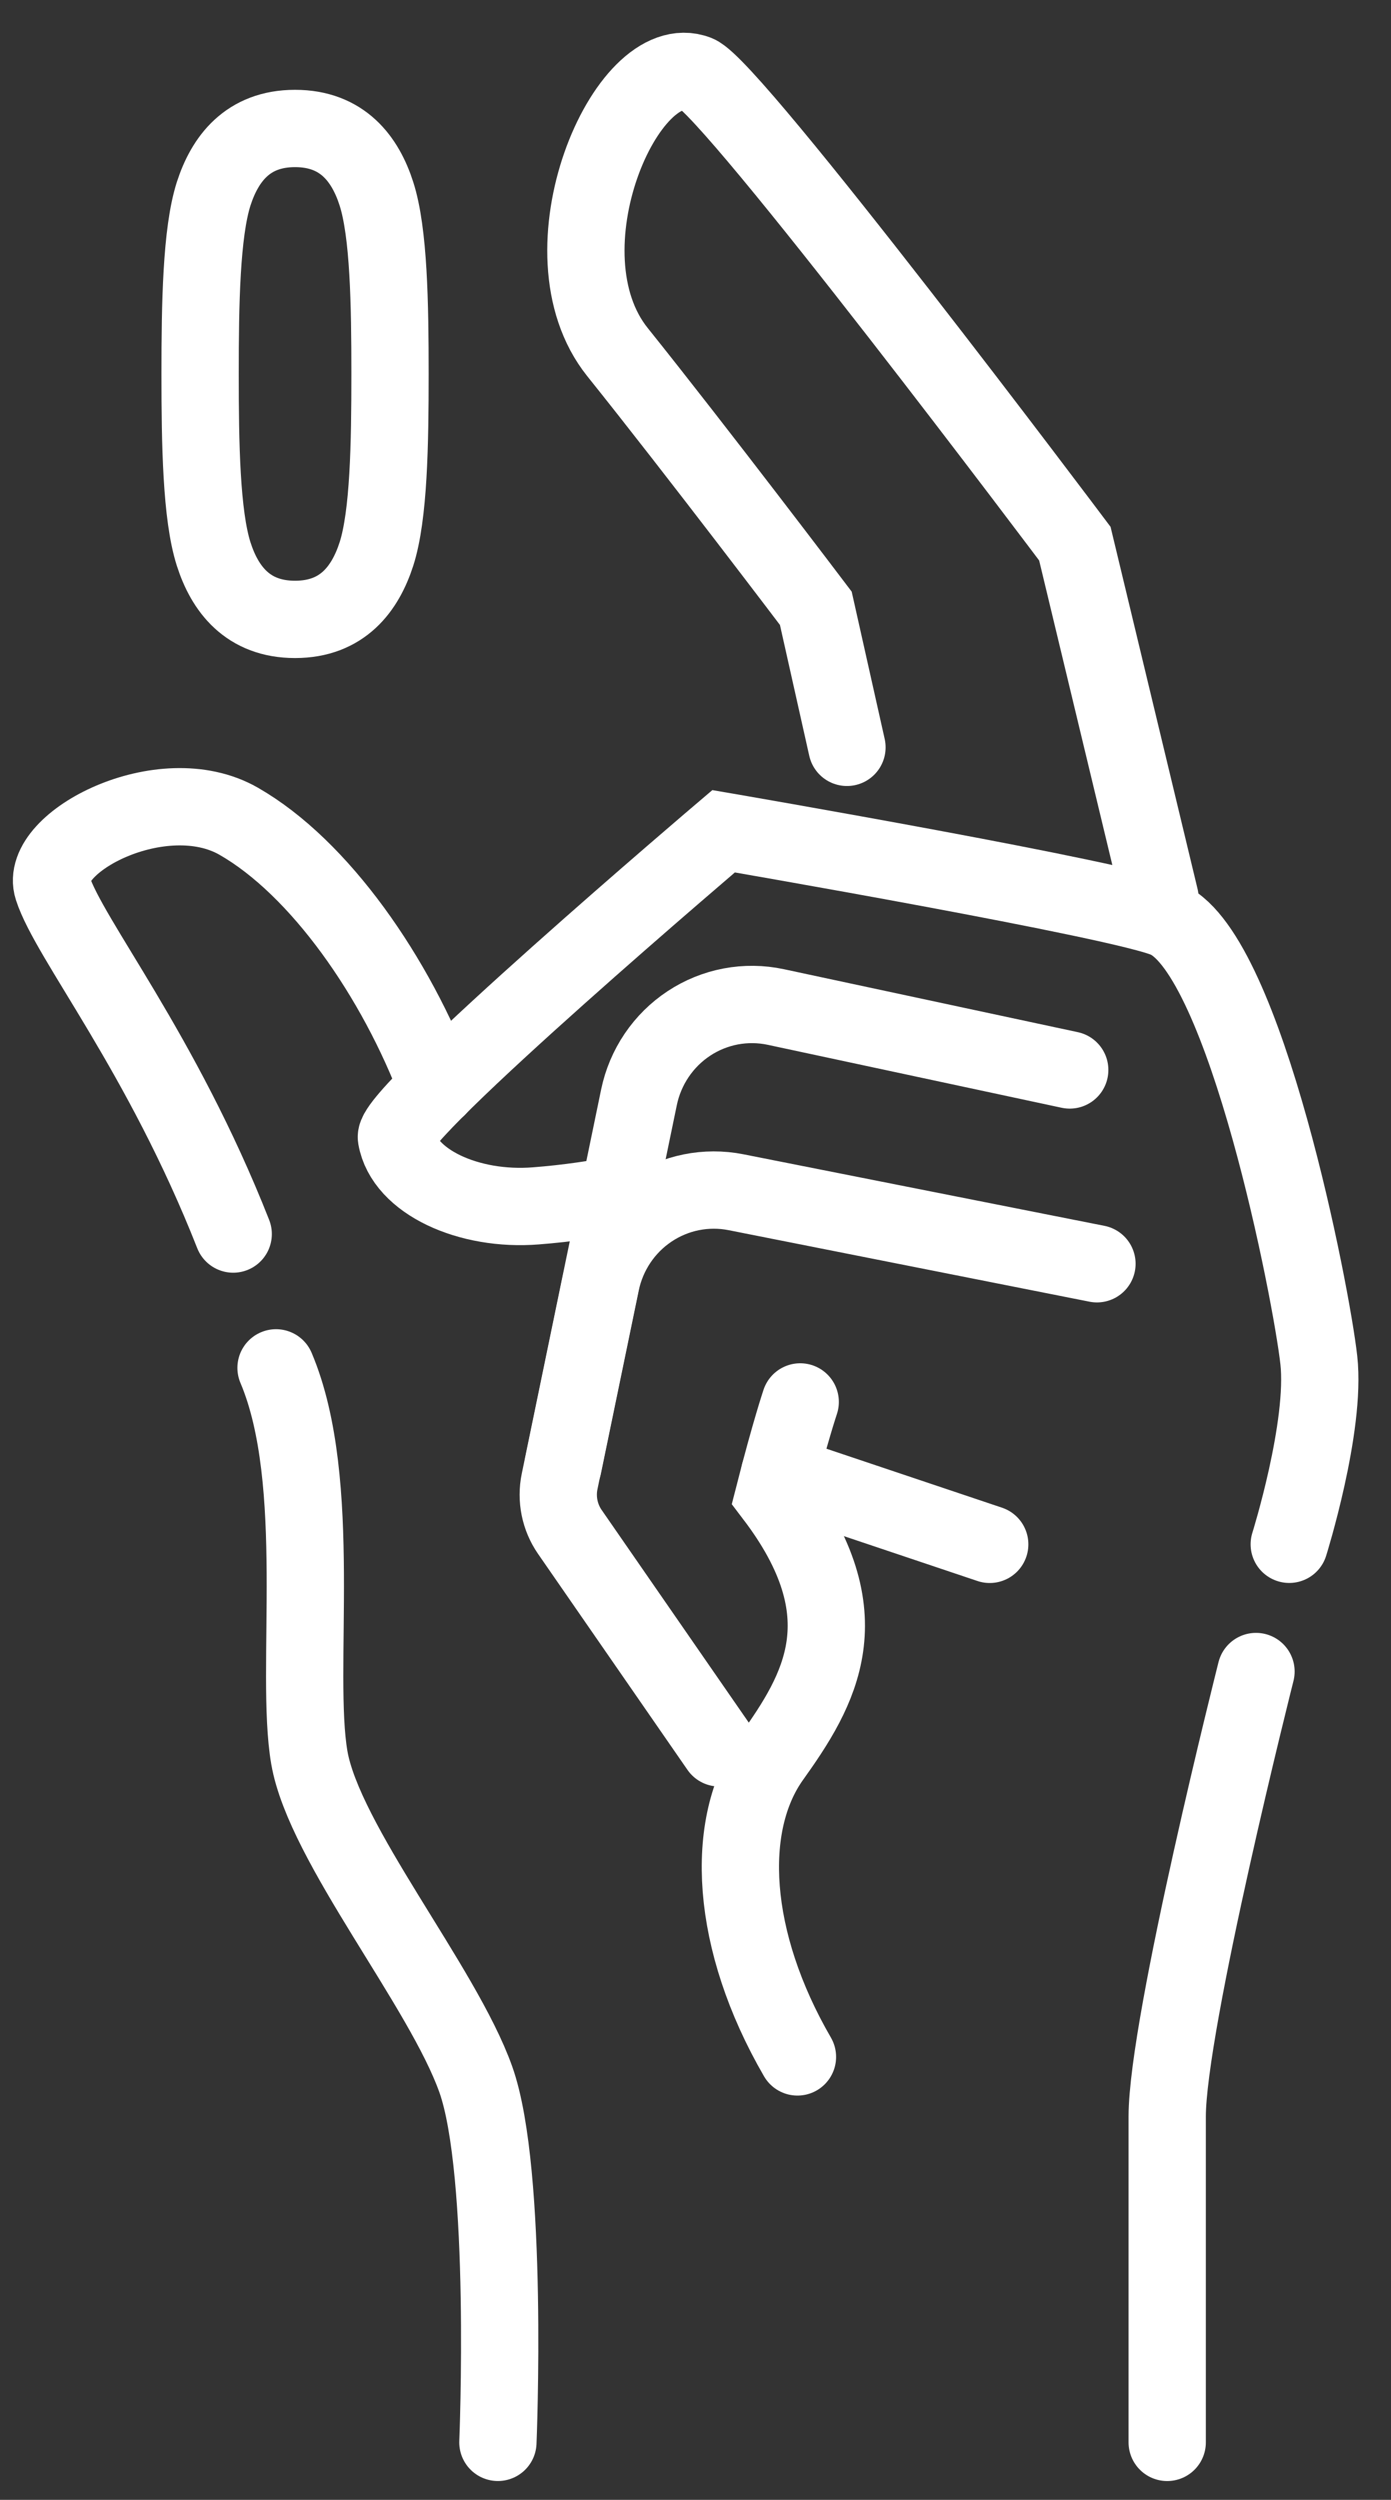
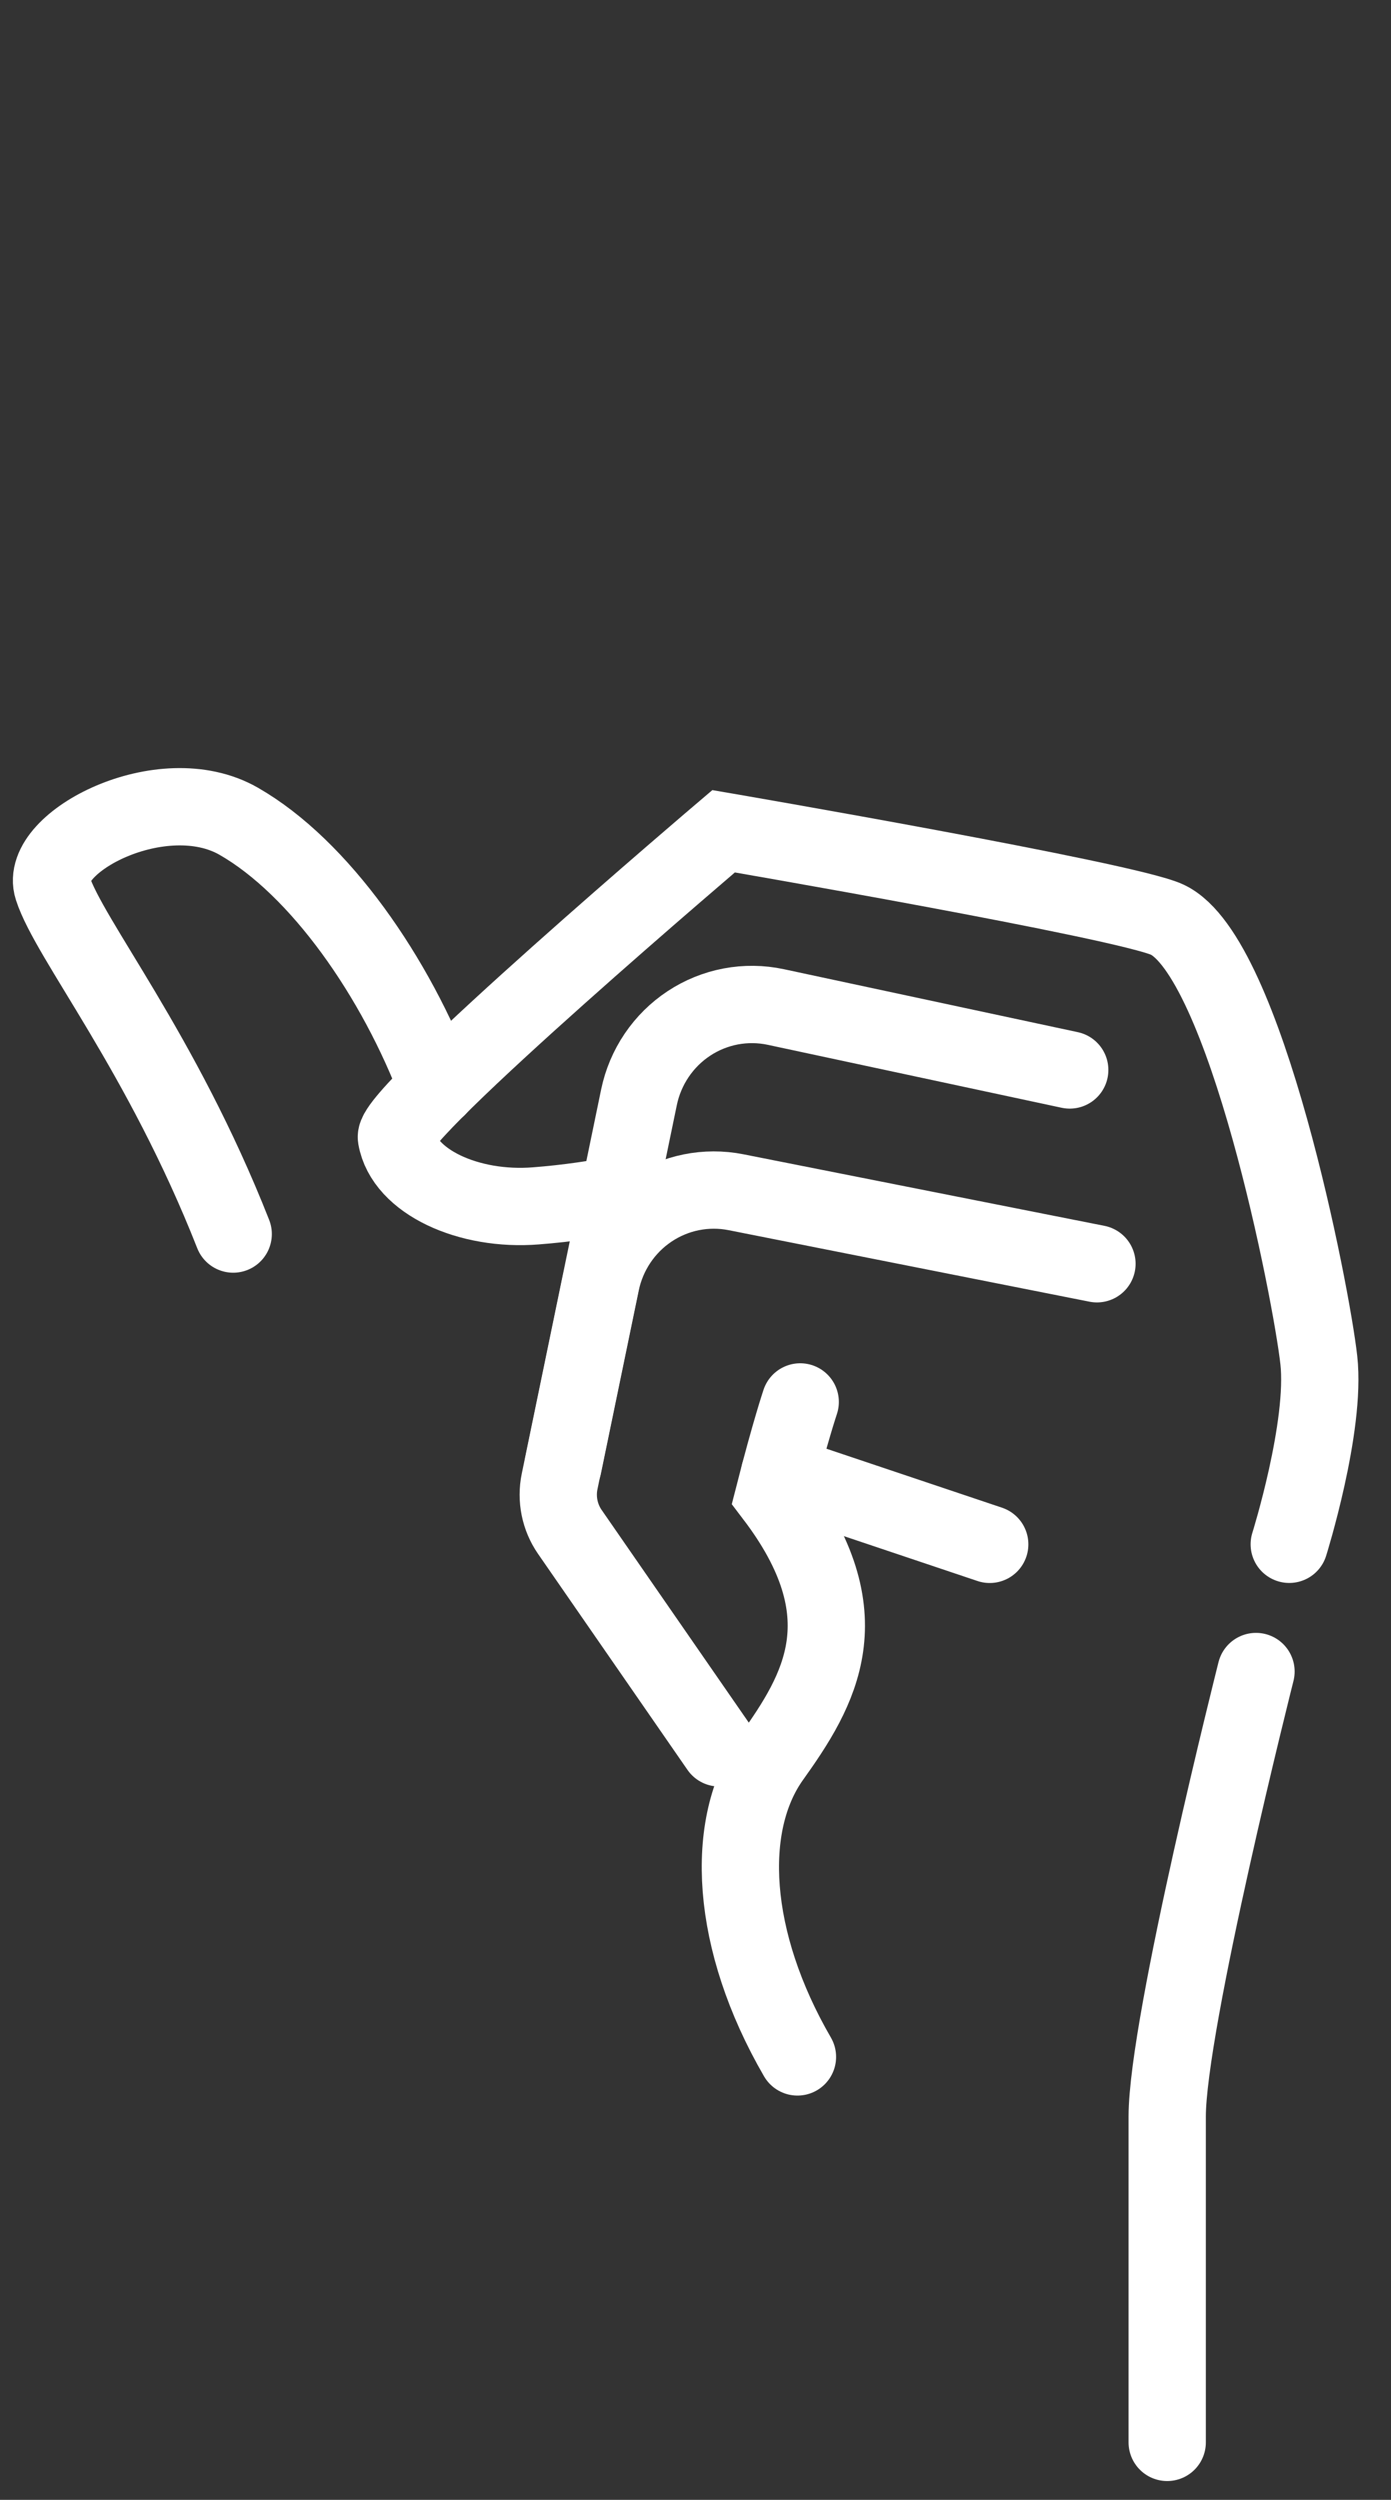
<svg xmlns="http://www.w3.org/2000/svg" width="54" height="97" viewBox="0 0 54 97" fill="none">
  <rect x="0" y="0" width="54" height="97" fill="#333333" stroke="none" />
  <g clip-path="url(#clip0_1_317)">
    <path d="M45.312 94.77V82.13C45.312 78.502 48.759 64.859 48.759 64.859" stroke="white" stroke-width="3" stroke-miterlimit="10" stroke-linecap="round" />
    <path d="M50.05 59.922C50.05 59.922 51.484 55.353 51.198 52.776C50.912 50.199 48.364 37.111 45.311 35.684C43.714 34.938 28.091 32.255 28.091 32.255C28.091 32.255 15.226 43.184 15.389 44.139C15.684 45.853 18.198 47 20.809 46.79C22.018 46.695 23.221 46.525 24.409 46.279" stroke="white" stroke-width="3" stroke-miterlimit="10" stroke-linecap="round" />
-     <path d="M19.329 94.769C19.329 94.769 19.761 84.297 18.468 80.677C17.176 77.058 12.582 71.534 12.008 68.195C11.434 64.856 12.596 57.511 10.716 53.076" stroke="white" stroke-width="3" stroke-miterlimit="10" stroke-linecap="round" />
    <path d="M27.922 67.821L22.12 59.439C21.926 59.158 21.791 58.84 21.723 58.505C21.655 58.169 21.655 57.822 21.724 57.487L24.806 42.577C24.927 41.994 25.16 41.441 25.493 40.949C25.825 40.458 26.25 40.037 26.743 39.712C27.236 39.386 27.788 39.163 28.367 39.053C28.946 38.944 29.541 38.951 30.117 39.074L41.528 41.517" stroke="white" stroke-width="3" stroke-miterlimit="10" stroke-linecap="round" />
    <path d="M42.585 49.037L28.572 46.261C27.416 46.032 26.217 46.273 25.235 46.931C24.253 47.589 23.567 48.612 23.326 49.778L21.856 56.888" stroke="white" stroke-width="3" stroke-miterlimit="10" stroke-linecap="round" />
    <path d="M30.958 79.813C28.347 75.311 28.085 70.808 29.952 68.195C31.818 65.583 33.577 62.68 30.041 58.035C30.67 55.568 31.065 54.398 31.065 54.398" stroke="white" stroke-width="3" stroke-miterlimit="10" stroke-linecap="round" />
    <path d="M38.422 59.924L30.264 57.185" stroke="white" stroke-width="3" stroke-miterlimit="10" stroke-linecap="round" />
-     <path d="M45.032 34.843L41.727 21.095C41.727 21.095 28.43 3.391 27.057 2.864C24.334 1.816 20.858 9.777 23.972 13.663C27.087 17.548 31.671 23.603 31.671 23.603L32.88 28.999" stroke="white" stroke-width="3" stroke-miterlimit="10" stroke-linecap="round" />
-     <path d="M7.768 14.51C7.768 17.238 7.815 19.994 8.294 21.496C8.724 22.843 9.609 24.034 11.454 24.034C13.299 24.034 14.179 22.843 14.614 21.496C15.095 19.994 15.141 17.236 15.141 14.51C15.141 11.783 15.095 9.023 14.614 7.521C14.184 6.176 13.299 4.985 11.454 4.985C9.609 4.985 8.728 6.176 8.294 7.521C7.815 9.023 7.768 11.781 7.768 14.51Z" stroke="white" stroke-width="3" stroke-miterlimit="10" />
    <path d="M9.053 47.884C6.274 40.828 2.684 36.44 2.047 34.464C1.473 32.689 6.295 30.172 9.259 31.862C12.405 33.658 15.372 37.919 16.983 42.203" stroke="white" stroke-width="3" stroke-miterlimit="10" stroke-linecap="round" />
  </g>
  <defs>
    <clipPath id="clip0_1_317">
      <rect width="54" height="96" fill="white" transform="translate(0 0.77)" />
    </clipPath>
  </defs>
</svg>